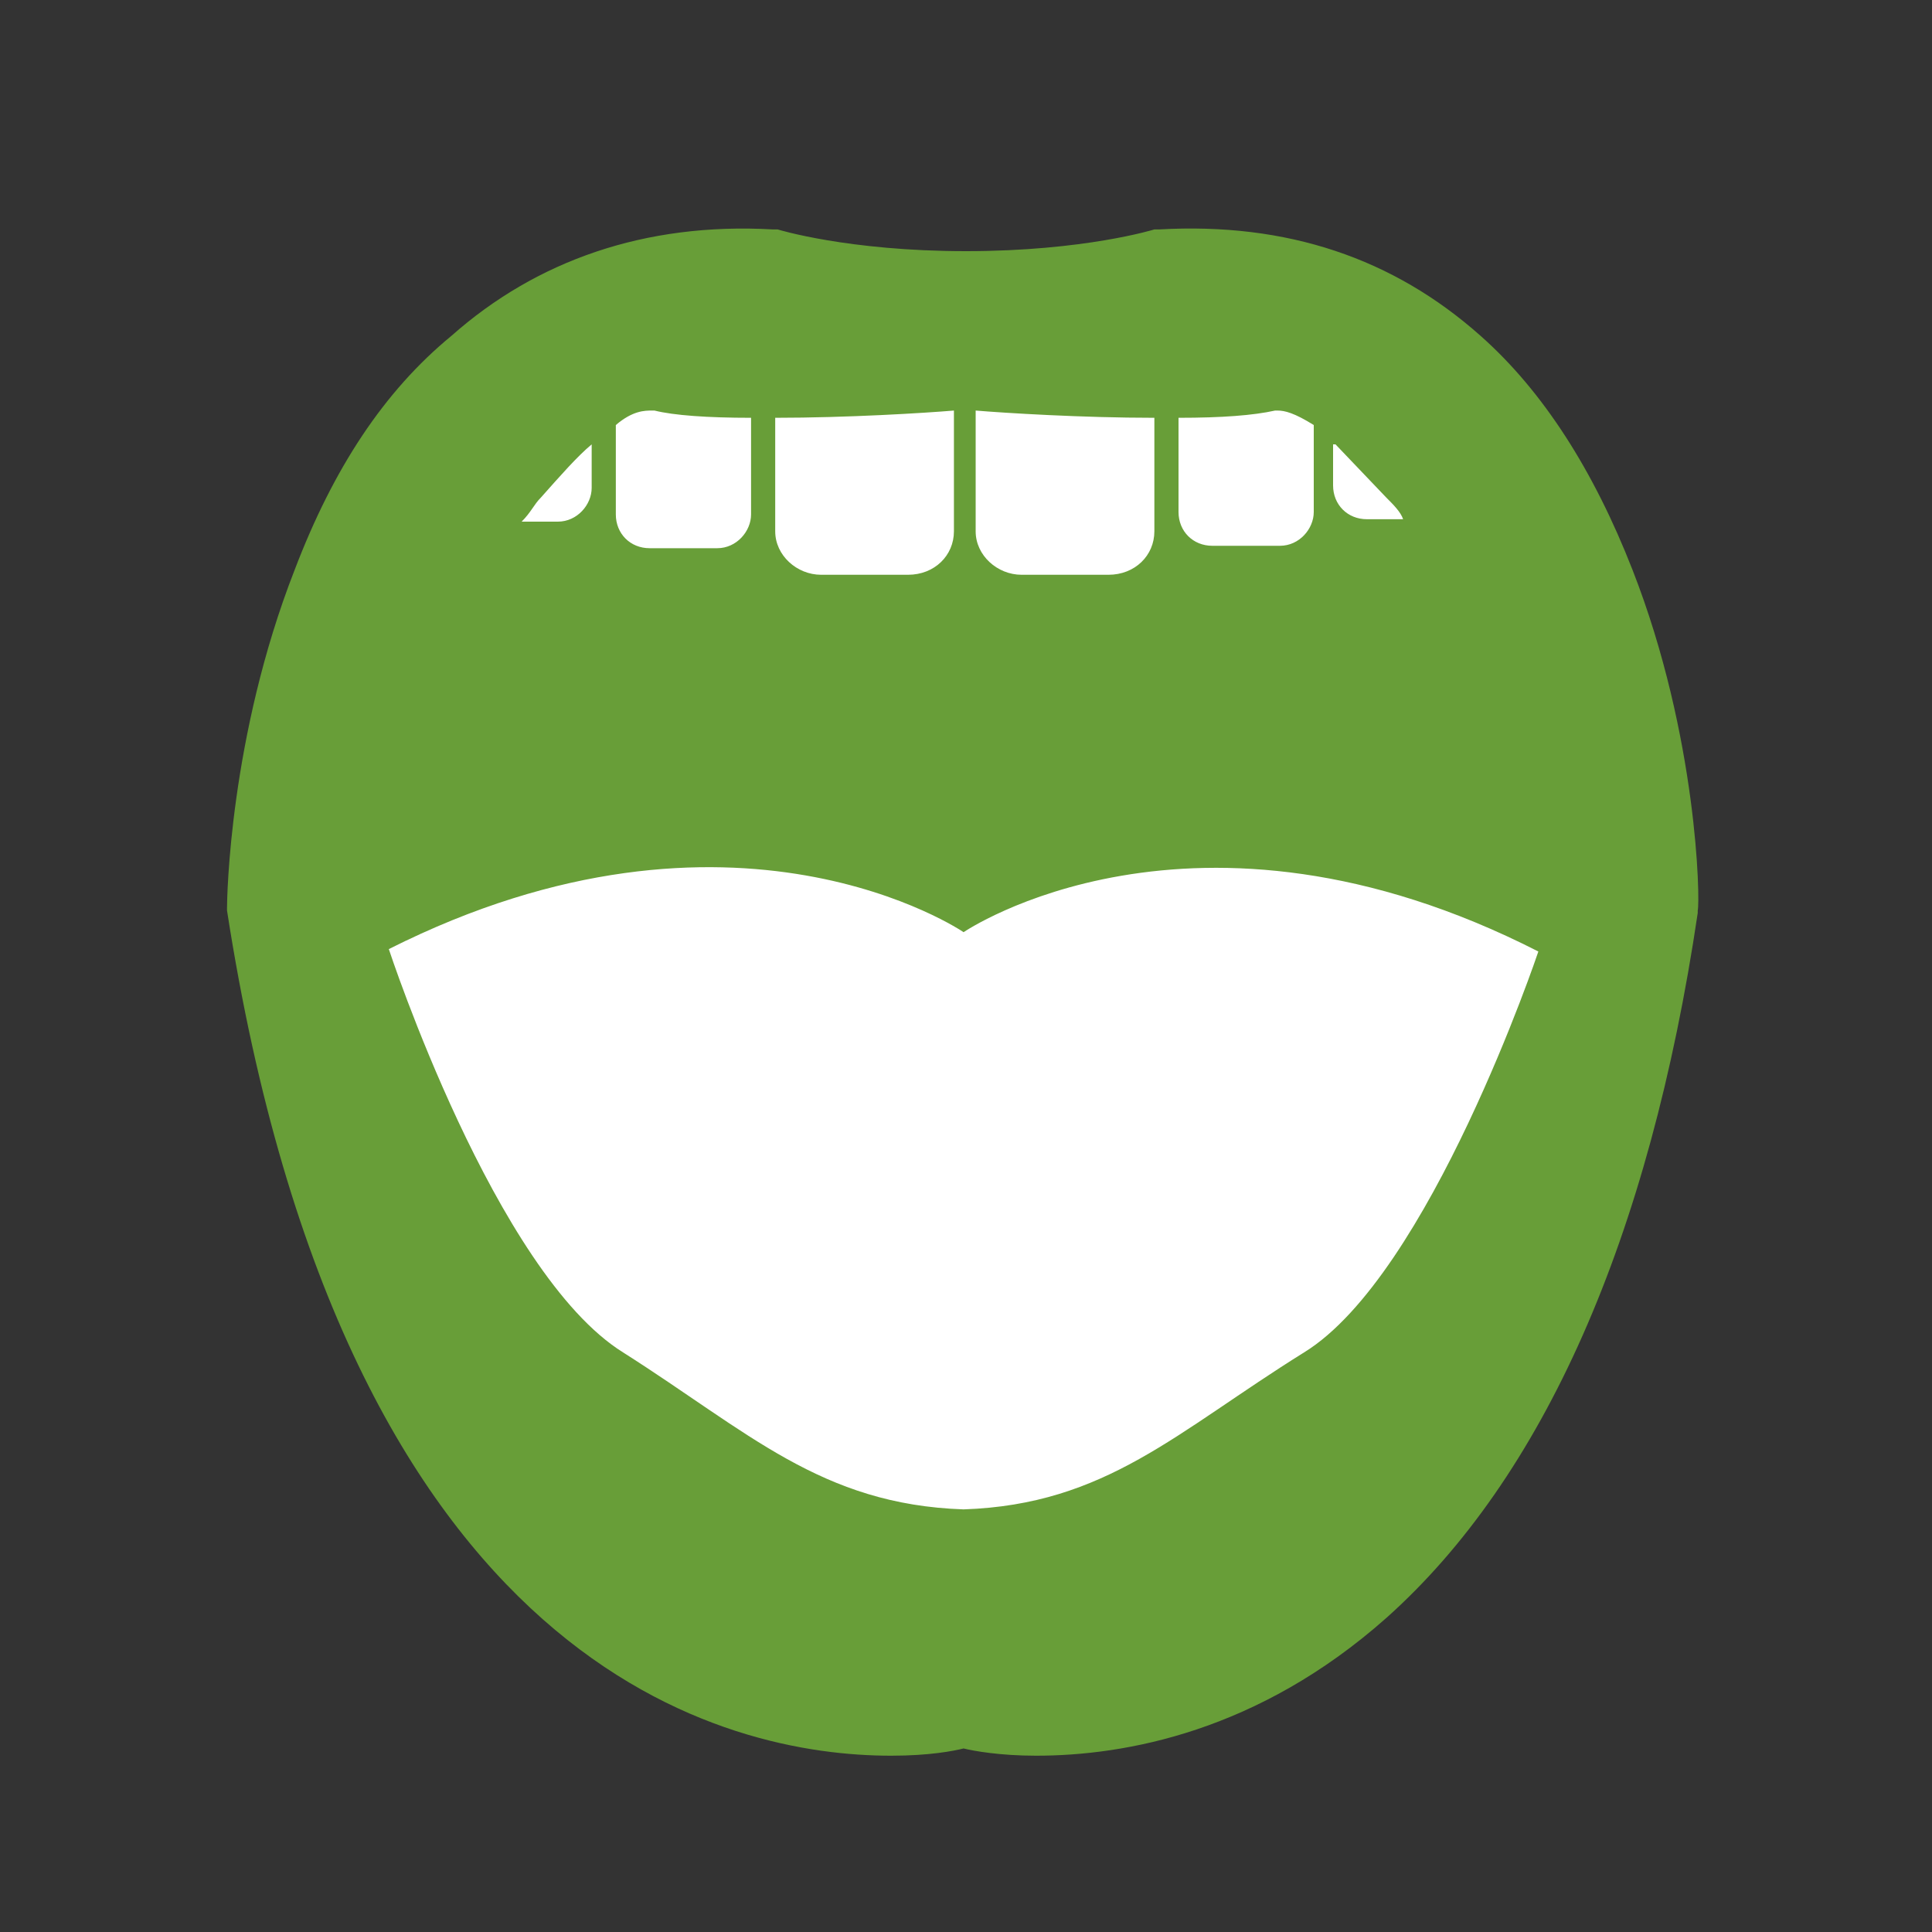
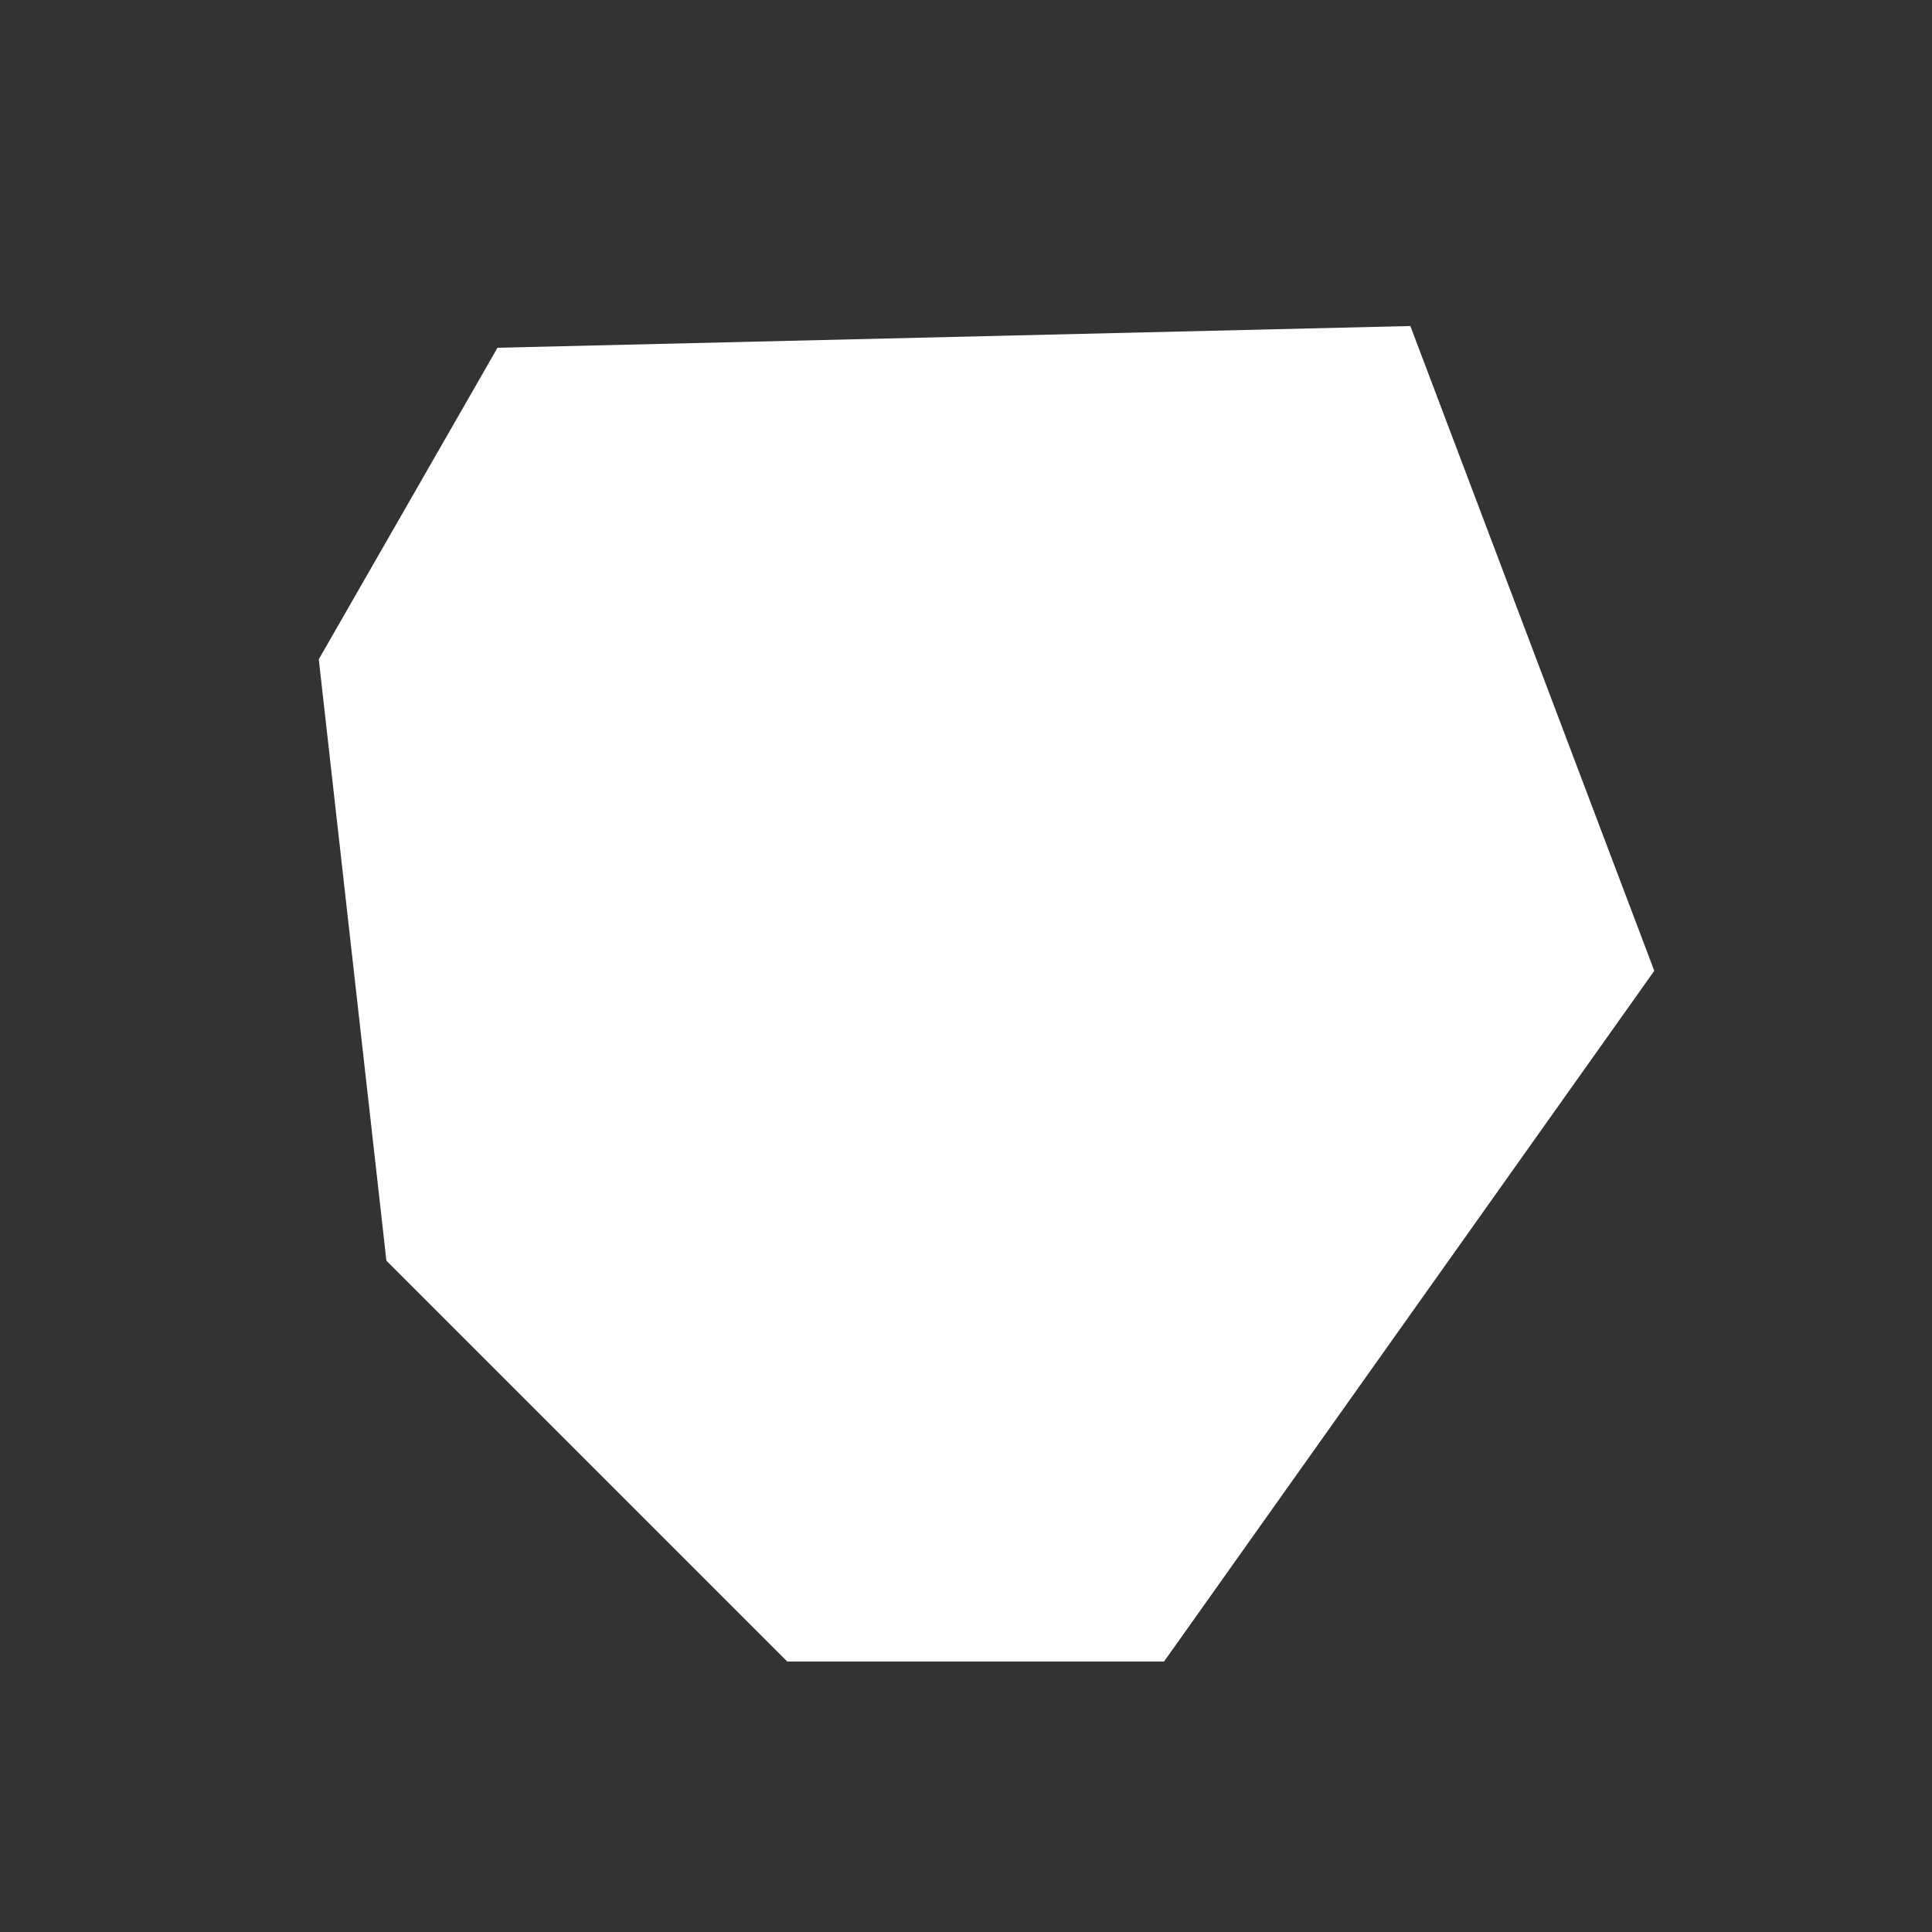
<svg xmlns="http://www.w3.org/2000/svg" version="1.1" id="Layer_1" x="0px" y="0px" viewBox="0 0 80 80" style="enable-background:new 0 0 80 80;" xml:space="preserve">
  <rect x="0" y="0" width="80" height="80" fill="#333333" stroke="none" />
  <style type="text/css">
	.st0{fill:#FFFFFF;}
	.st1{fill:#689E38;}
</style>
  <polygon class="st0" points="20.6,14.4 58.4,13.5 68.5,40.2 48.2,68.8 32.6,68.8 16,52.2 13.2,27.3 " />
-   <path class="st1" d="M67.6,23.6c-1.6-4.1-3.7-7.4-6.3-9.7c-3.6-3.2-8-4.7-13.3-4.4c-0.1,0-0.1,0-0.2,0c0,0-2.9,0.9-7.8,0.9  s-7.8-0.9-7.8-0.9c-0.1,0-0.1,0-0.2,0c-5.3-0.3-9.8,1.3-13.3,4.4c-2.8,2.3-4.9,5.5-6.5,9.7c-2.7,6.9-2.8,13.6-2.8,14v0.1  c4.9,31.6,20.8,35,27.5,35l0,0c1.6,0,2.6-0.2,3-0.3c0.4,0.1,1.5,0.3,3,0.3c3.7,0,9.2-1,14.5-5.7c6.5-5.8,10.9-15.7,12.9-29.2v-0.1  C70.4,37.3,70.3,30.5,67.6,23.6z M55.3,18.4l2.1,2.2c0.3,0.3,0.6,0.6,0.7,0.9h-1.5c-0.8,0-1.4-0.6-1.4-1.4V18.4z M48.8,17.3  c1.8,0,3.1-0.1,4-0.3h0.1c0.3,0,0.7,0.1,1.5,0.6v3.6c0,0.7-0.6,1.4-1.4,1.4h-2.8c-0.8,0-1.4-0.6-1.4-1.4  C48.8,21.2,48.8,17.3,48.8,17.3z M40.4,17c1.2,0.1,4.4,0.3,7.4,0.3V22c0,1-0.8,1.8-1.9,1.8h-3.6c-1,0-1.9-0.8-1.9-1.8L40.4,17  L40.4,17z M32.1,17.3c3,0,6.2-0.2,7.4-0.3v5c0,1-0.8,1.8-1.9,1.8h-3.6c-1,0-1.9-0.8-1.9-1.8L32.1,17.3L32.1,17.3z M25.5,17.6  c0.7-0.6,1.2-0.6,1.5-0.6c0.1,0,0.1,0,0.1,0c0.8,0.2,2.2,0.3,4,0.3v4c0,0.7-0.6,1.4-1.4,1.4h-2.8c-0.8,0-1.4-0.6-1.4-1.4V17.6z   M22.4,20.6c0.8-0.9,1.5-1.7,2.1-2.2v1.8c0,0.7-0.6,1.4-1.4,1.4h-1.5C22,21.2,22.1,20.9,22.4,20.6z M54,56  c-5.3,3.3-8.2,6.3-14.1,6.5c-5.9-0.2-8.9-3.2-14.1-6.5c-5.3-3.3-9.7-16.7-9.7-16.7h0.4c-0.3,0-0.4,0-0.4,0  c14.3-7.2,23.8-0.7,23.8-0.7s9.5-6.5,23.8,0.8c0,0-0.1,0-0.4,0h0.4C63.7,39.4,59.2,52.8,54,56z" />
</svg>